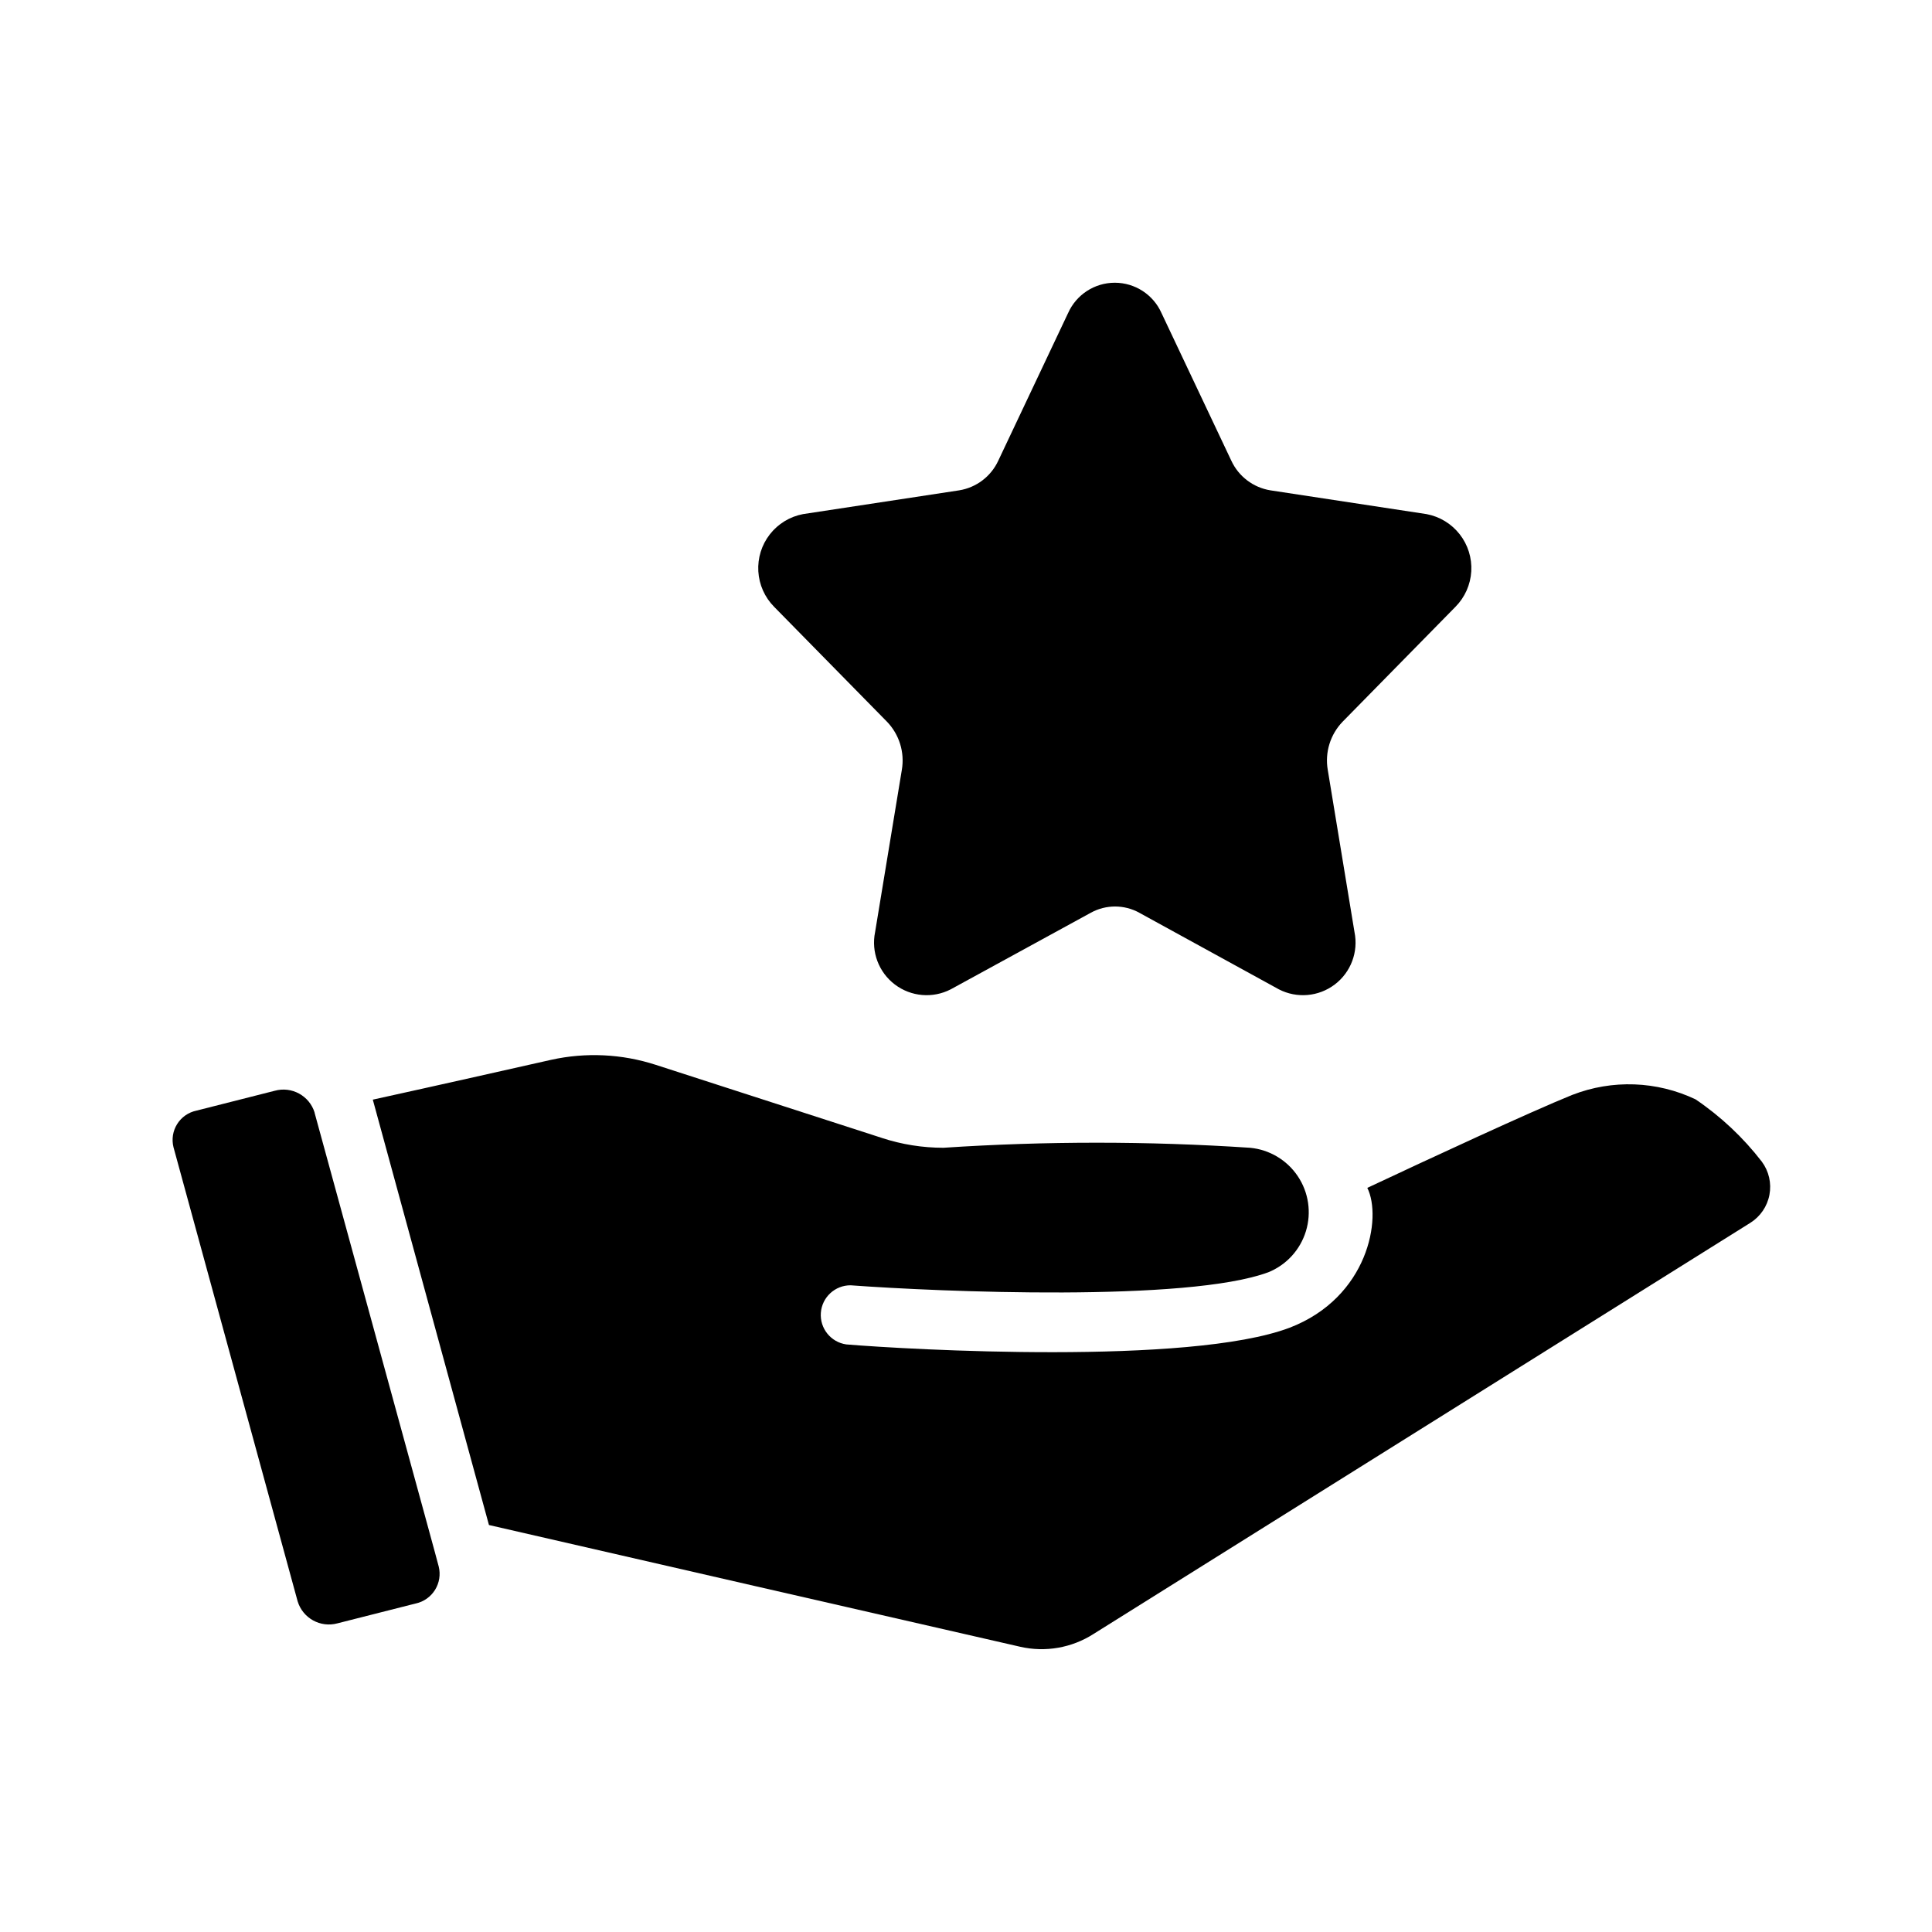
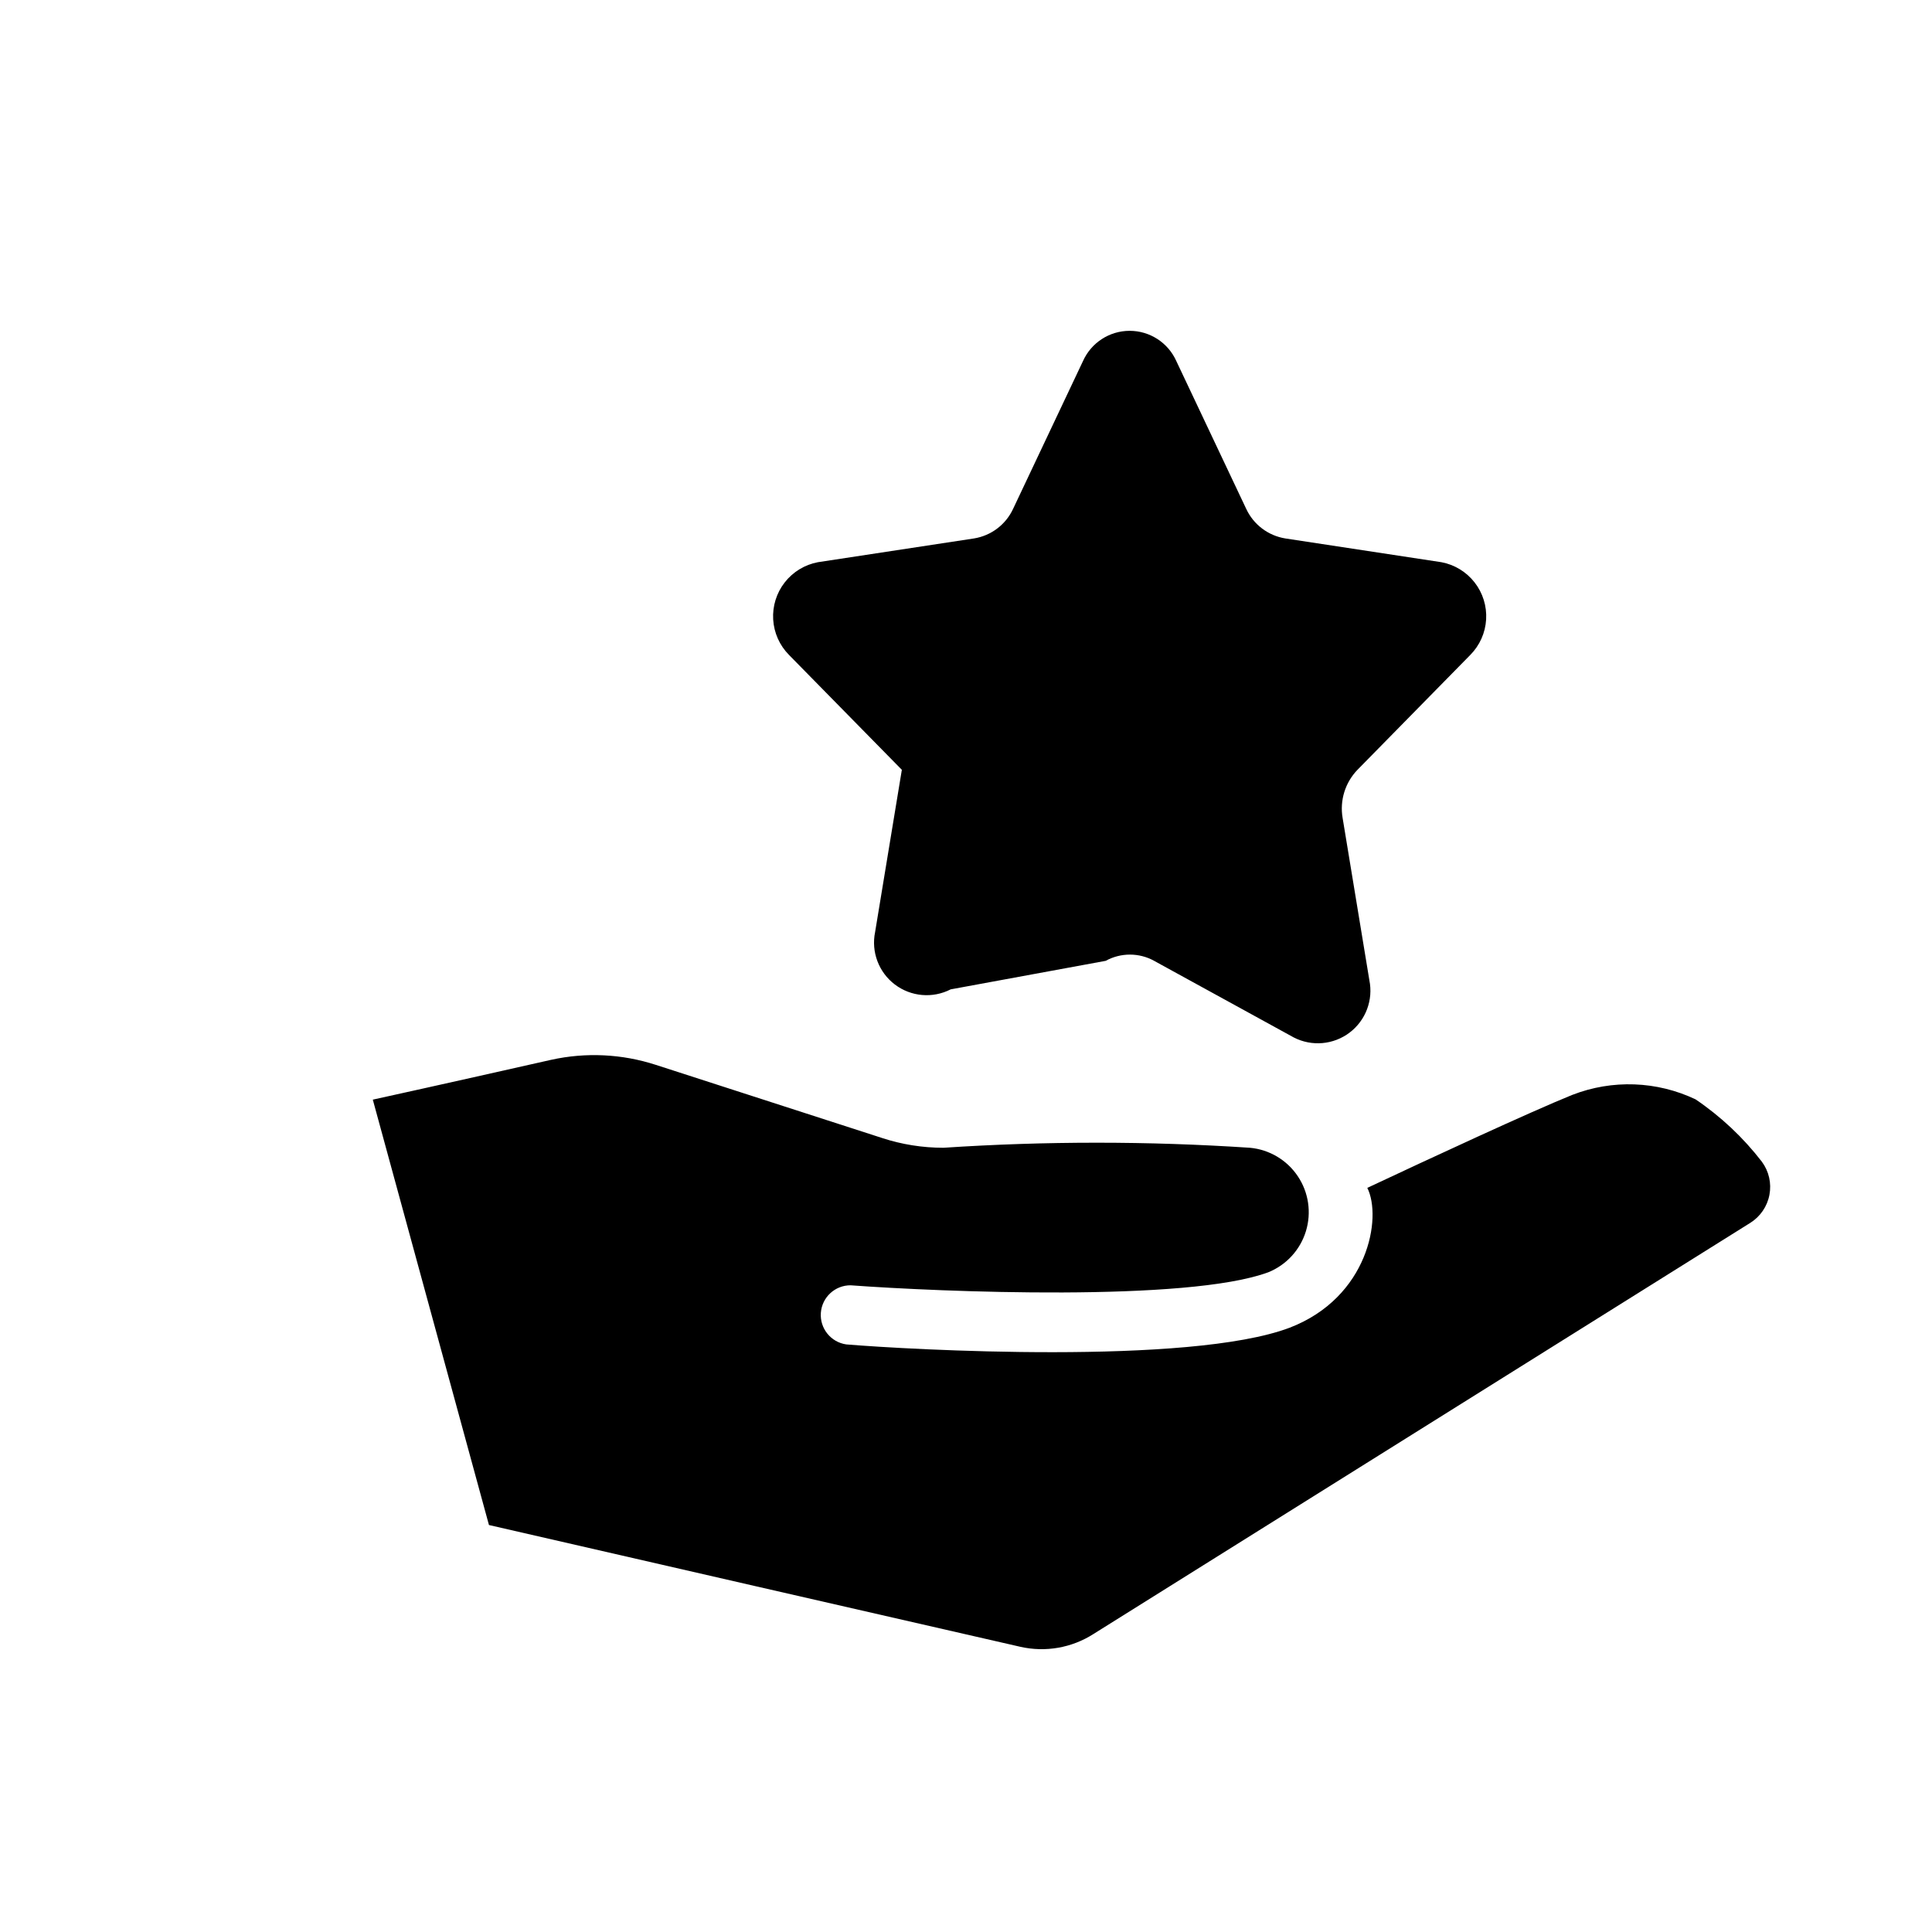
<svg xmlns="http://www.w3.org/2000/svg" fill="#000000" width="800px" height="800px" version="1.1" viewBox="144 144 512 512">
  <g>
-     <path d="m254.21 568.93-20.781 5.273c-4.512 1.223-9.18-1.355-10.547-5.824l-32.906-120.36c-0.523-2.094-0.172-4.305 0.973-6.133 1.141-1.828 2.981-3.109 5.09-3.551l20.781-5.273c4.488-1.234 9.148 1.305 10.547 5.746v0.078c36.344 132.73 30.605 111.73 32.906 120.29 0.512 2.098 0.16 4.316-0.98 6.152-1.141 1.836-2.973 3.137-5.082 3.609z" />
-     <path d="m395.94 406.19c-4.769 2.453-10.523 1.953-14.797-1.289-4.273-3.238-6.309-8.645-5.231-13.898l7.086-42.996c0.785-4.633-0.676-9.363-3.938-12.746l-29.914-30.457c-2.488-2.516-3.977-5.856-4.184-9.391-0.207-3.535 0.879-7.023 3.059-9.816 2.18-2.789 5.297-4.695 8.777-5.352l41.367-6.297c4.559-0.73 8.457-3.68 10.391-7.875l18.5-39.117v0.004c2.176-4.887 7.027-8.035 12.375-8.035 5.348 0 10.199 3.148 12.375 8.035l18.5 39.117v-0.004c1.934 4.195 5.832 7.144 10.391 7.875l41.367 6.297c3.481 0.656 6.598 2.562 8.777 5.352 2.18 2.793 3.266 6.281 3.059 9.816-0.207 3.535-1.695 6.875-4.184 9.391l-29.914 30.457c-3.262 3.383-4.727 8.113-3.938 12.746l7.086 42.996c1.074 5.254-0.957 10.66-5.231 13.898-4.273 3.242-10.027 3.742-14.797 1.289l-37-20.301 0.004-0.004c-4-2.203-8.852-2.203-12.848 0z" />
+     <path d="m395.94 406.19c-4.769 2.453-10.523 1.953-14.797-1.289-4.273-3.238-6.309-8.645-5.231-13.898l7.086-42.996l-29.914-30.457c-2.488-2.516-3.977-5.856-4.184-9.391-0.207-3.535 0.879-7.023 3.059-9.816 2.18-2.789 5.297-4.695 8.777-5.352l41.367-6.297c4.559-0.73 8.457-3.68 10.391-7.875l18.5-39.117v0.004c2.176-4.887 7.027-8.035 12.375-8.035 5.348 0 10.199 3.148 12.375 8.035l18.5 39.117v-0.004c1.934 4.195 5.832 7.144 10.391 7.875l41.367 6.297c3.481 0.656 6.598 2.562 8.777 5.352 2.18 2.793 3.266 6.281 3.059 9.816-0.207 3.535-1.695 6.875-4.184 9.391l-29.914 30.457c-3.262 3.383-4.727 8.113-3.938 12.746l7.086 42.996c1.074 5.254-0.957 10.66-5.231 13.898-4.273 3.242-10.027 3.742-14.797 1.289l-37-20.301 0.004-0.004c-4-2.203-8.852-2.203-12.848 0z" />
    <path d="m610.92 451.88c1.859 2.516 2.582 5.695 1.996 8.77-0.582 3.074-2.422 5.762-5.074 7.422l-174.07 108.96c-5.742 3.672-12.719 4.891-19.363 3.387-0.07 0-140.79-32.227-140.83-32.273l-30.781-112.73c17.555-3.856 35.344-7.871 47.23-10.547h0.004c9.215-2.043 18.809-1.582 27.789 1.336l59.906 19.363-0.004 0.004c5.262 1.723 10.762 2.598 16.297 2.598 27.051-1.789 54.188-1.789 81.238 0 5.141 0.477 9.793 3.242 12.668 7.531 2.875 4.285 3.668 9.641 2.156 14.578-1.508 4.934-5.16 8.93-9.941 10.875-21.41 7.949-87.145 5.195-110.68 3.465l-0.004-0.004c-4.144-0.035-7.609 3.148-7.922 7.281-0.309 4.133 2.637 7.801 6.742 8.387 16.422 1.371 90.906 5.59 117.45-4.41 20.898-8.004 24.562-29.207 20.625-37.078 16.766-7.871 43.059-20.074 54.316-24.641l0.004 0.004c10.586-4.125 22.406-3.695 32.668 1.18 6.703 4.543 12.641 10.125 17.586 16.539z" />
  </g>
</svg>